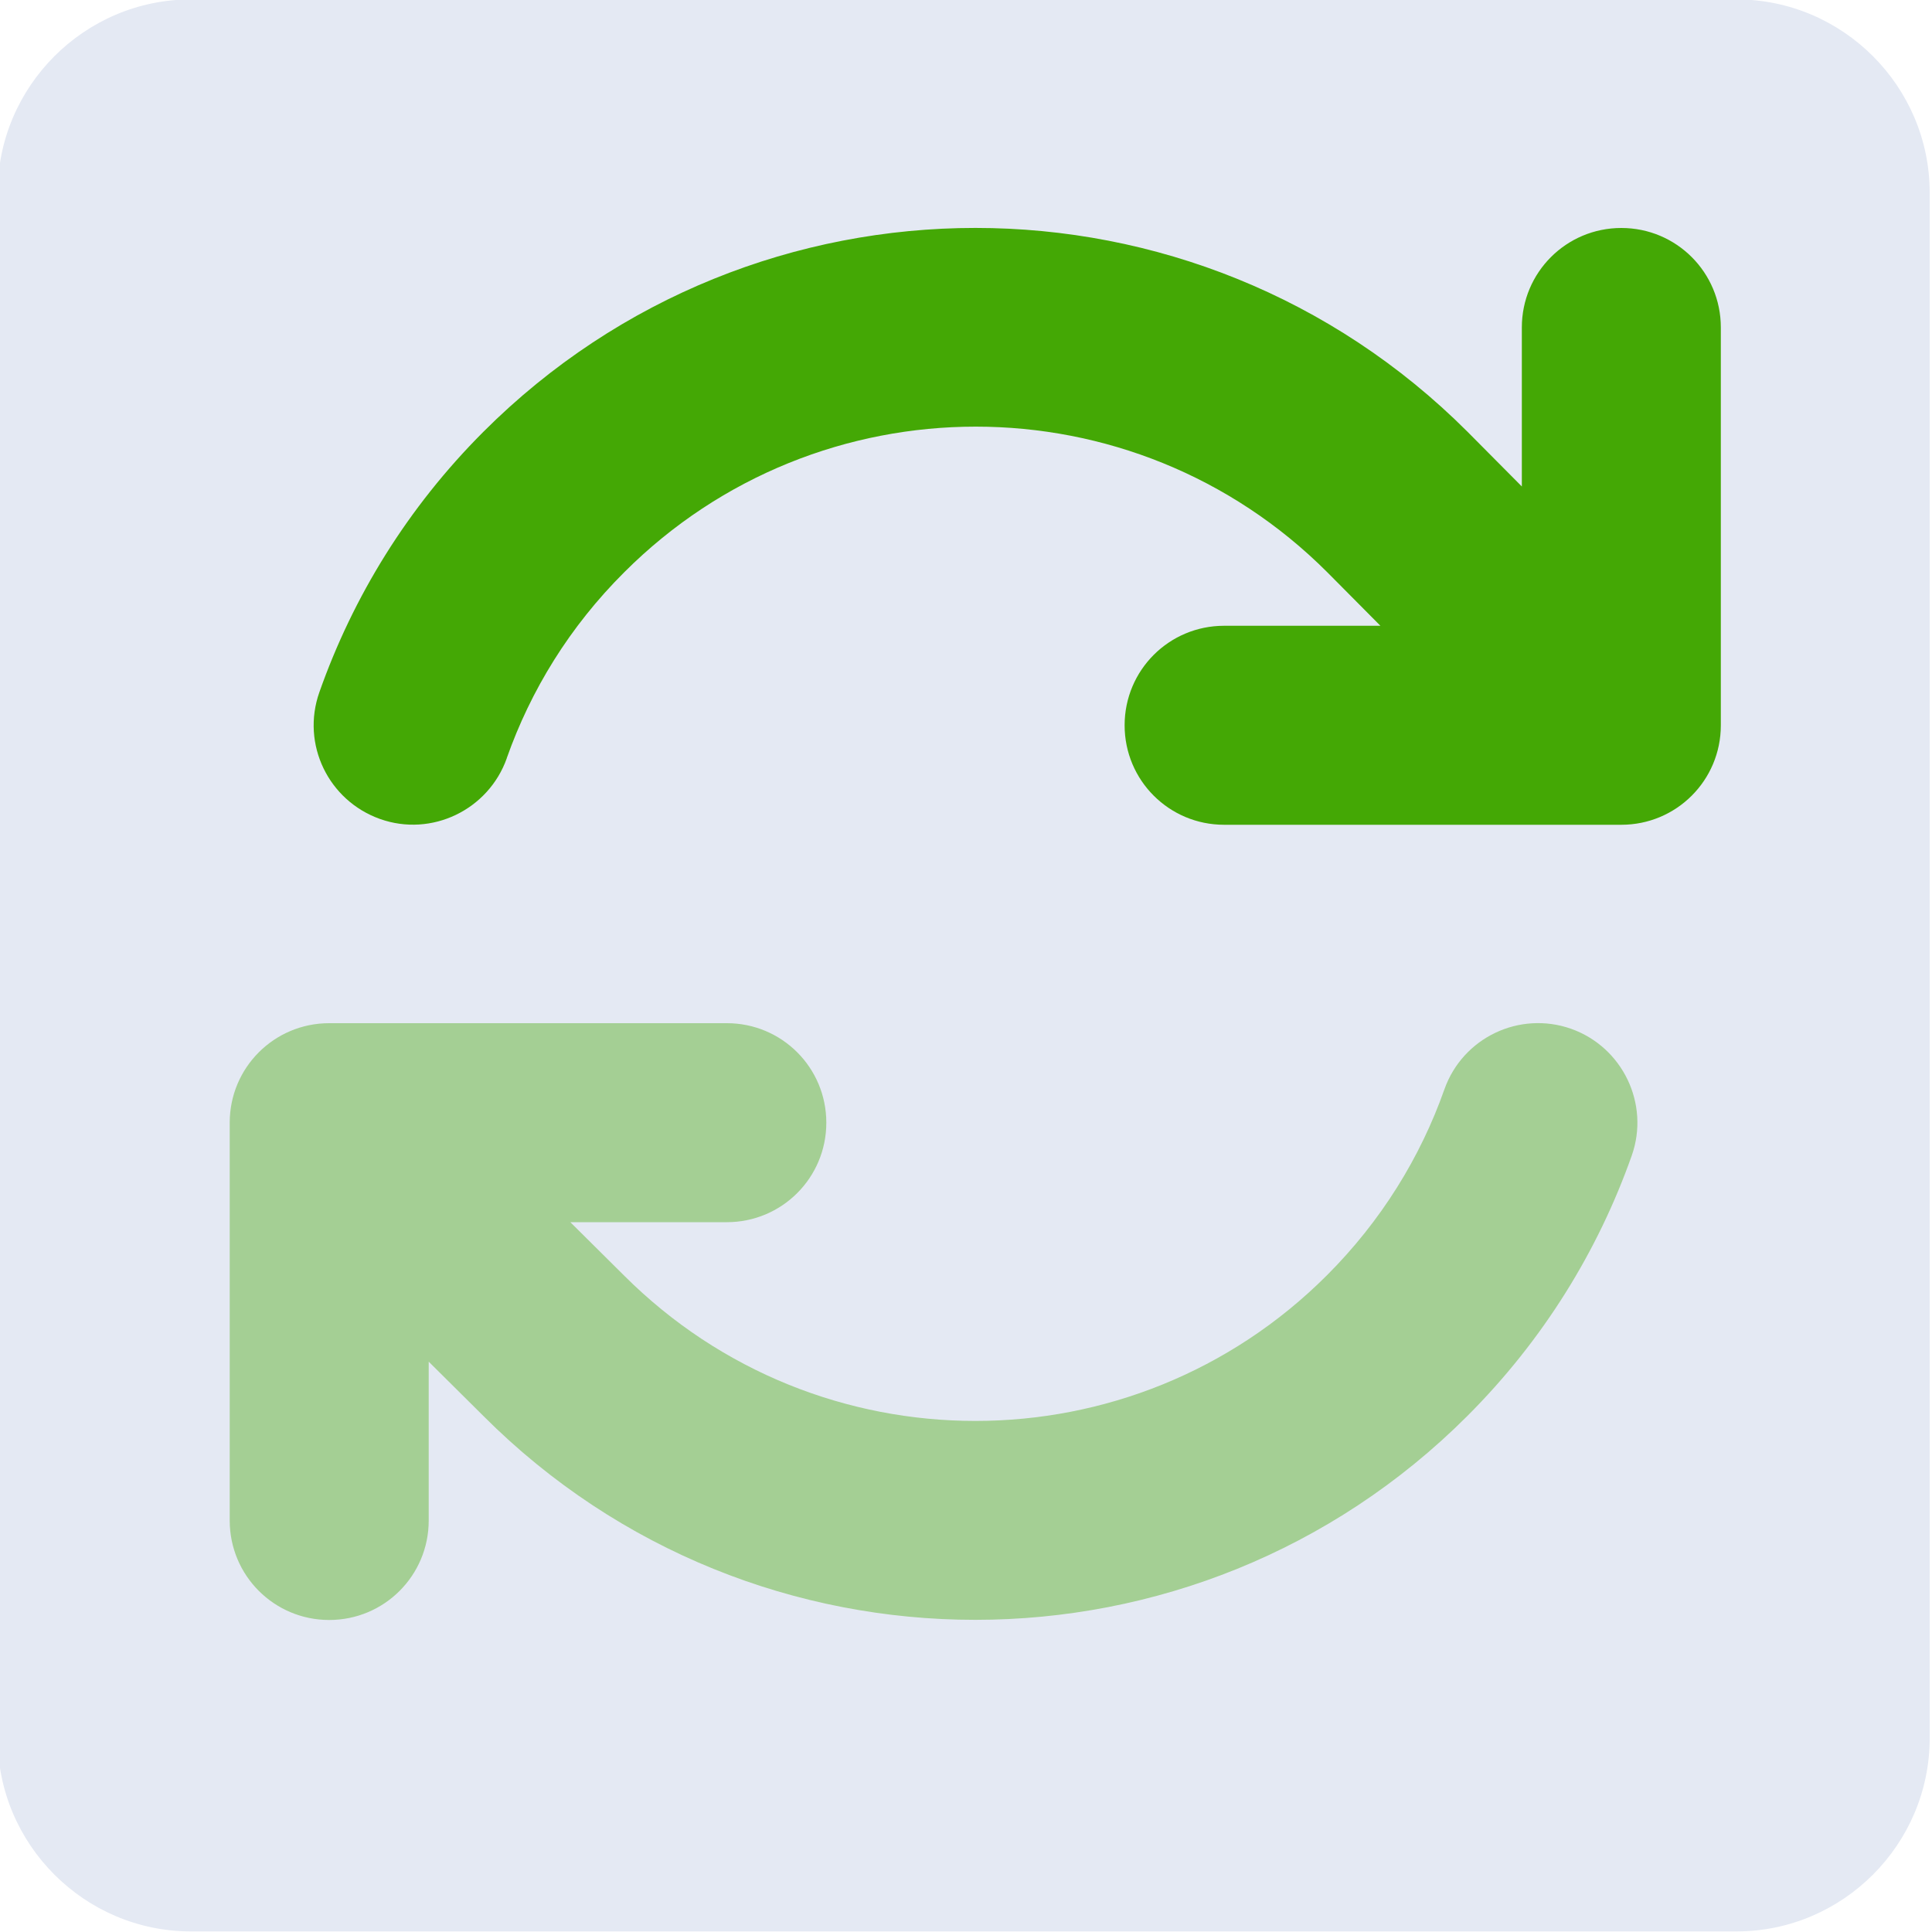
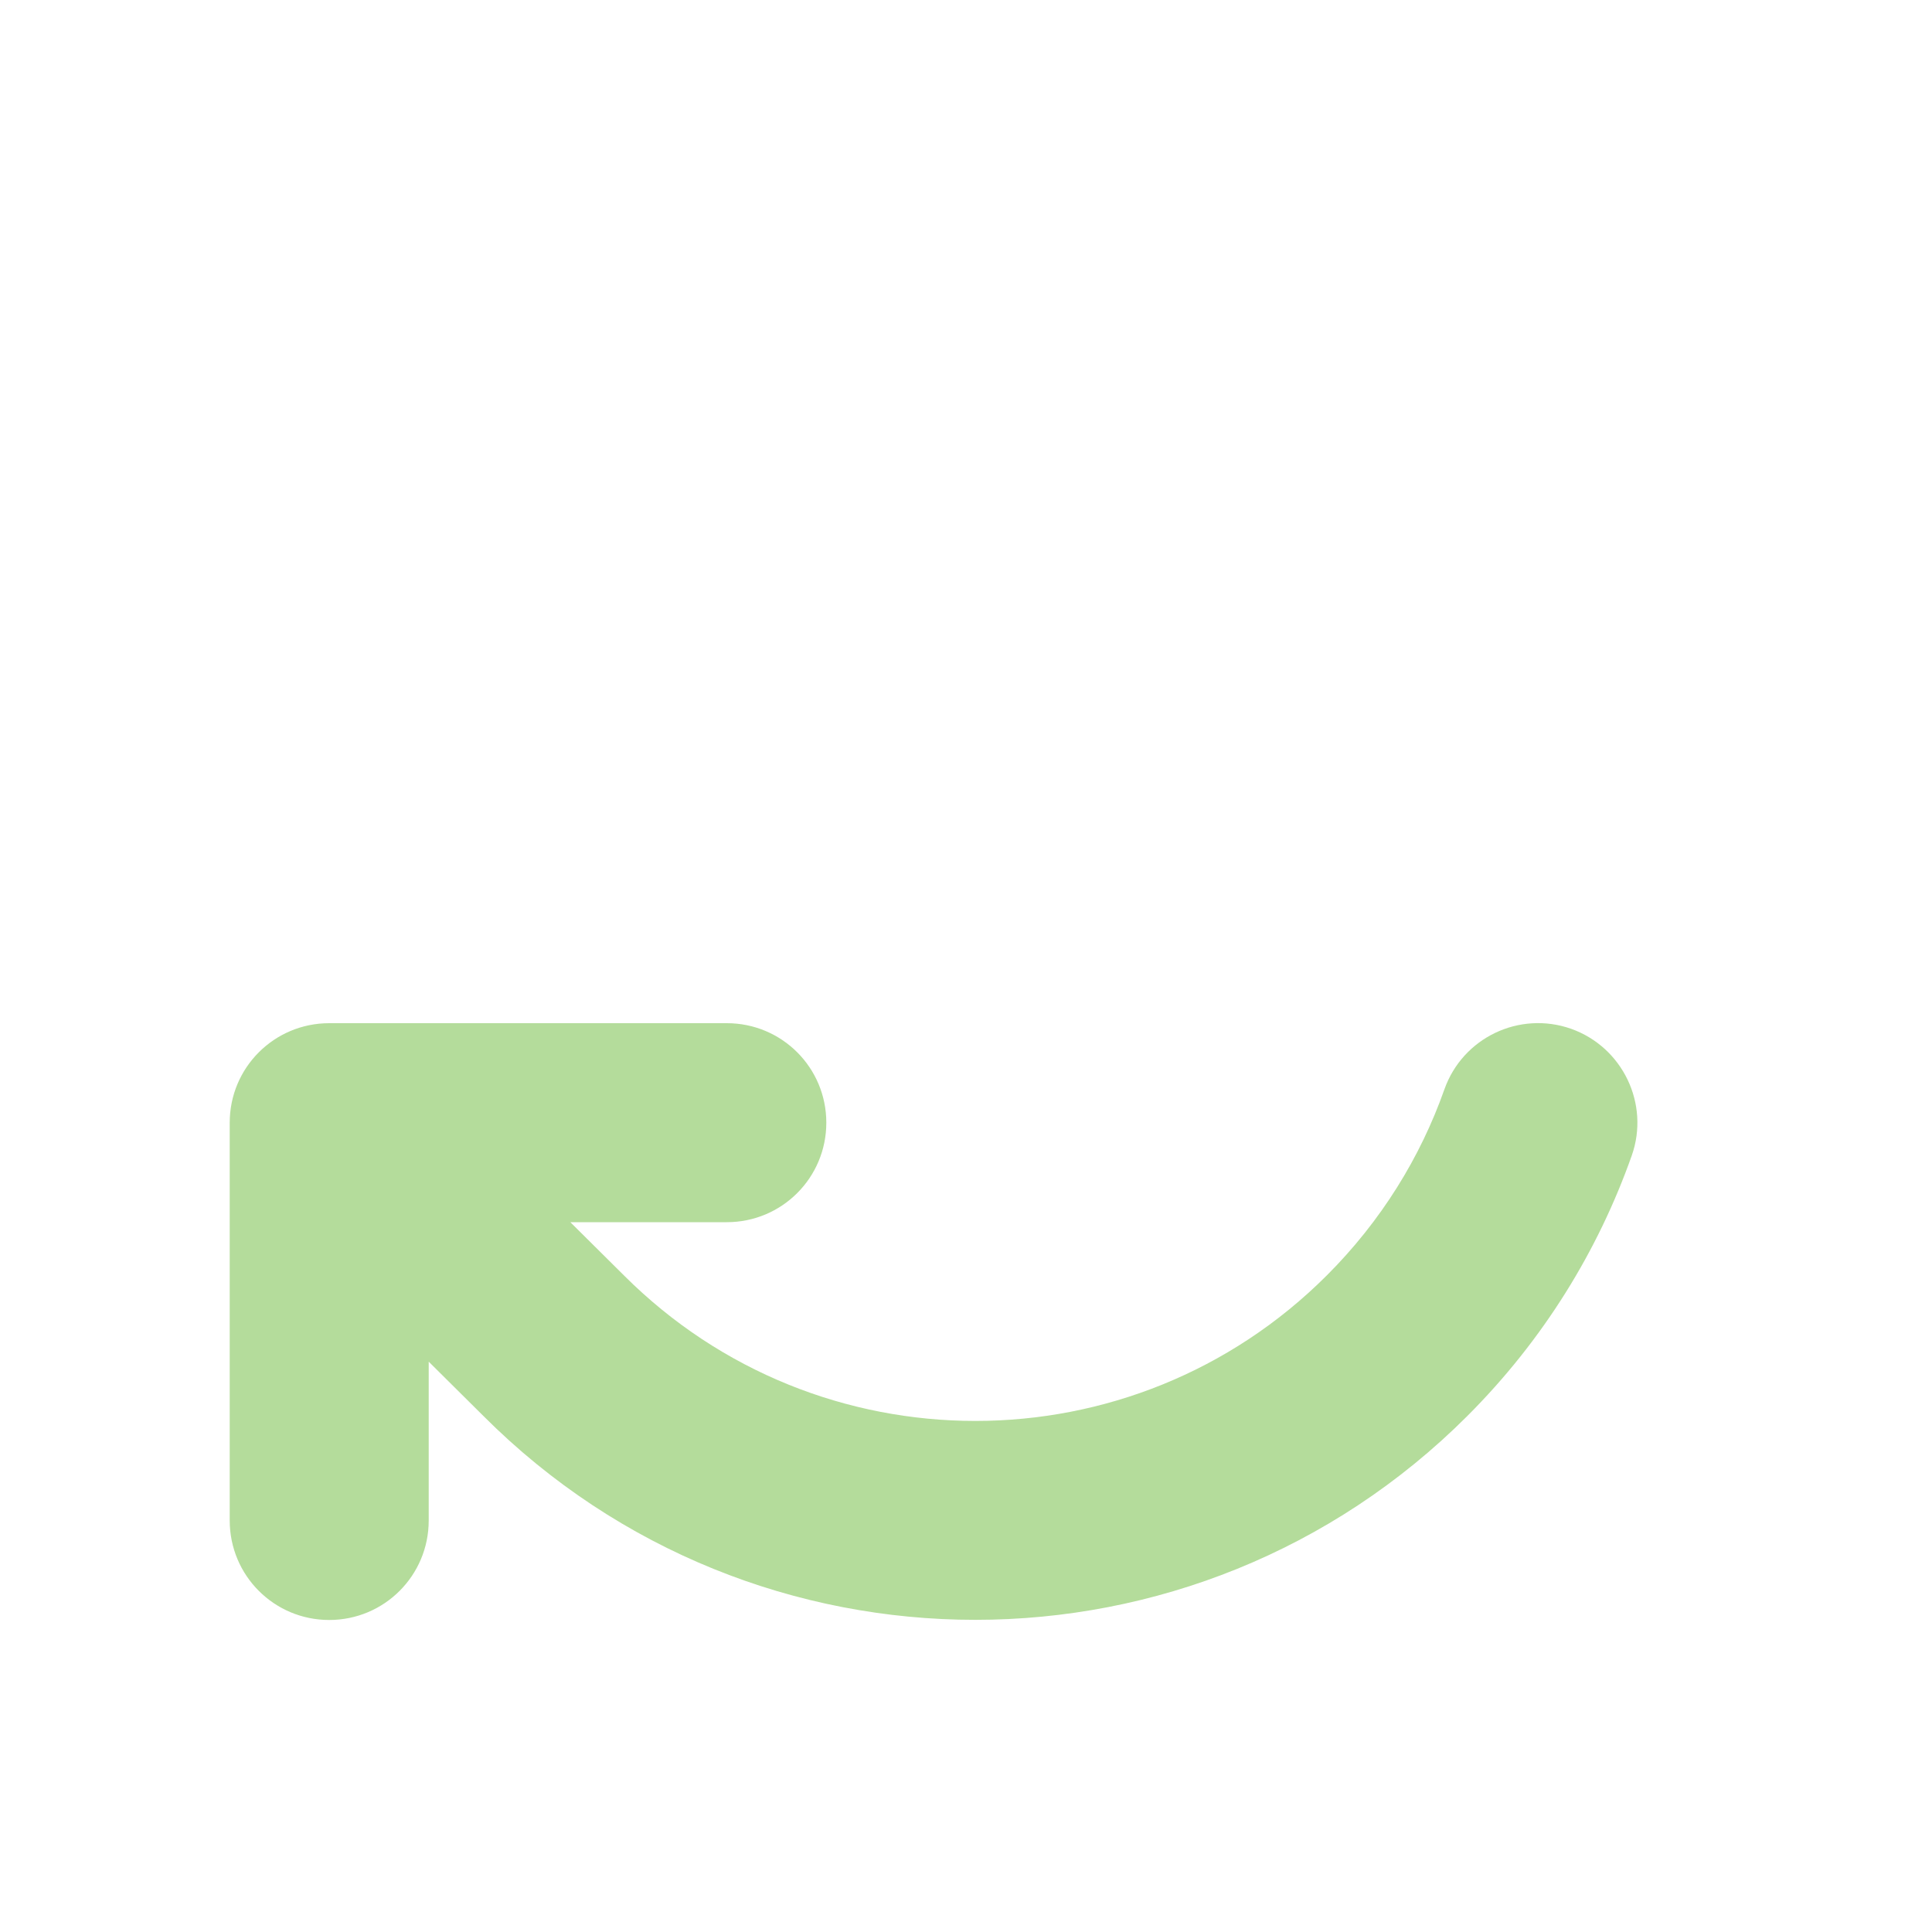
<svg xmlns="http://www.w3.org/2000/svg" version="1.1" x="0px" y="0px" viewBox="0 0 100 100" style="enable-background:new 0 0 100 100;" xml:space="preserve">
  <style type="text/css">
	.st0{fill:#E4E9F3;}
	.st1{display:none;}
	.st2{display:inline;fill:#44A805;}
	.st3{display:inline;opacity:0.4;fill:#44A805;}
	.st4{fill:#44A805;}
	.st5{opacity:0.4;fill:#44A805;}
	.st6{fill:#002D5C;}
</style>
  <g id="base-bg">
-     <path class="st0" d="M89.88,99.97h-80c-5.5,0-10-4.5-10-10v-80c0-5.5,4.5-10,10-10h80c5.5,0,10,4.5,10,10v80   C99.88,95.47,95.38,99.97,89.88,99.97z" />
-   </g>
+     </g>
  <g id="icons">
    <g id="nationwide" class="st1">
      <path class="st2" d="M52.27,56.43c4.6-5.74,15.06-19.67,15.06-27.49c0-9.49-7.69-17.18-17.18-17.18s-17.18,7.69-17.18,17.18    c0,7.82,10.47,21.75,15.06,27.49C49.13,57.8,51.18,57.8,52.27,56.43L52.27,56.43z M50.15,22.07c3.16,0,5.73,2.56,5.73,5.73    s-2.56,5.73-5.73,5.73c-3.16,0-5.73-2.56-5.73-5.73S46.99,22.07,50.15,22.07z" />
      <path class="st3" d="M68.48,83.78V40.45c0.5-0.99,0.96-1.98,1.37-2.95c0.07-0.17,0.14-0.36,0.21-0.53l16.61-6.64    c2.26-0.9,4.71,0.76,4.71,3.19v38.77c0,1.4-0.86,2.66-2.16,3.19L68.48,83.78z M11.08,38.57l17.55-7.02    c0.34,2.02,1.03,4.05,1.83,5.94c0.42,0.97,0.87,1.96,1.37,2.95v35.99l-18.21,7.29c-2.26,0.9-4.71-0.76-4.71-3.19V41.77    C8.92,40.36,9.77,39.1,11.08,38.57z M63.9,48.27v35.69L36.41,76.1V48.27c2.94,4.48,6.06,8.53,8.05,11.02    c2.94,3.67,8.46,3.67,11.4,0C57.84,56.8,60.96,52.75,63.9,48.27z" />
    </g>
    <g id="pricing" class="st1">
-       <path class="st2" d="M49.71,25.35c1.88,0,3.39,1.51,3.39,3.39v2.23c1.82,0.23,3.64,0.79,5.42,1.28c1.81,0.49,2.87,2.37,2.37,4.16    s-2.37,2.87-4.16,2.36c-1.34-0.37-2.68-0.78-4.05-1.03c-2.06-0.4-4.46-0.21-6.41,0.62c-1.74,0.75-3.15,2.57-1.19,3.83    c1.86,1.19,4.19,1.68,6.3,2.27c2.44,0.69,5.58,1.58,7.92,3.19c3.05,2.09,4.47,5.48,3.8,9.12c-0.65,3.51-3.09,5.82-6.03,7    c-1.23,0.49-2.55,0.8-3.95,0.97v2.39c0,1.88-1.51,3.39-3.39,3.39c-1.88,0-3.39-1.51-3.39-3.39v-2.72c-2.27-0.51-4.5-1.24-6.7-1.96    c-1.78-0.59-2.74-2.5-2.16-4.28c0.58-1.78,2.5-2.74,4.28-2.16c2.15,0.71,4.36,1.55,6.59,1.89c2.67,0.4,4.8,0.16,6.2-0.41    c1.89-0.76,2.77-2.99,0.93-4.25c-1.89-1.28-4.31-1.79-6.48-2.41c-2.37-0.66-5.32-1.51-7.55-2.94c-3.06-1.95-4.62-5.22-3.95-8.84    c0.64-3.43,3.29-5.7,6.11-6.92c0.86-0.37,1.78-0.66,2.75-0.89v-2.51c0-1.88,1.51-3.39,3.39-3.39H49.71z" />
      <path class="st3" d="M49.71,84.07c19.96,0,36.14-16.18,36.14-36.14S69.66,11.8,49.71,11.8S13.57,27.98,13.57,47.93    S29.75,84.07,49.71,84.07z M53.1,28.74v2.23c1.52,0.18,3.05,0.62,4.55,1.04c0.3,0.08,0.58,0.17,0.88,0.24    c1.81,0.49,2.87,2.37,2.37,4.16s-2.37,2.87-4.16,2.36c-0.24-0.07-0.48-0.14-0.73-0.2c-1.1-0.31-2.2-0.62-3.32-0.83    c-2.06-0.4-4.46-0.21-6.41,0.62c-1.74,0.75-3.15,2.57-1.19,3.83c1.54,0.99,3.42,1.5,5.19,1.98c0.37,0.1,0.73,0.2,1.1,0.3    c2.44,0.69,5.58,1.58,7.92,3.19c3.05,2.09,4.47,5.48,3.8,9.12c-0.65,3.51-3.09,5.82-6.03,7c-1.23,0.49-2.55,0.8-3.95,0.97v2.39    c0,1.88-1.51,3.39-3.39,3.39c-1.88,0-3.39-1.51-3.39-3.39v-2.72c-2.27-0.51-4.5-1.24-6.7-1.96c-1.78-0.59-2.74-2.5-2.16-4.28    c0.58-1.78,2.5-2.74,4.28-2.16c0.4,0.13,0.79,0.27,1.19,0.4c1.78,0.61,3.59,1.21,5.41,1.5c2.67,0.4,4.8,0.16,6.2-0.41    c1.89-0.76,2.77-2.99,0.93-4.25c-1.58-1.09-3.54-1.61-5.42-2.12c-0.35-0.1-0.71-0.2-1.06-0.3c-2.37-0.66-5.32-1.51-7.55-2.94    c-3.06-1.95-4.62-5.22-3.95-8.84c0.64-3.43,3.29-5.7,6.11-6.92c0.86-0.37,1.78-0.66,2.75-0.89v-2.51c0-1.88,1.51-3.39,3.39-3.39    s3.39,1.51,3.39,3.39H53.1z" />
    </g>
    <g id="recurring">
-       <path class="st4" d="M26.23,39.24c1.24-3.51,3.25-6.8,6.08-9.62c10.05-10.05,26.34-10.05,36.39,0l2.75,2.77h-8.09    c-2.85,0-5.15,2.3-5.15,5.15s2.3,5.15,5.15,5.15h20.5l0,0h0.06c2.85,0,5.15-2.3,5.15-5.15V16.95c0-2.85-2.3-5.15-5.15-5.15    c-2.85,0-5.15,2.3-5.15,5.15v8.23l-2.81-2.83c-14.07-14.07-36.87-14.07-50.94,0c-3.92,3.92-6.75,8.54-8.49,13.48    c-0.95,2.69,0.47,5.61,3.14,6.56s5.61-0.47,6.56-3.14V39.24z" />
      <path class="st5" d="M22.19,70.48v8.22c0,2.85-2.3,5.15-5.15,5.15s-5.15-2.3-5.15-5.15V58.11c0-2.85,2.3-5.15,5.15-5.15h20.58    c2.85,0,5.15,2.3,5.15,5.15s-2.3,5.15-5.15,5.15h-8.1l2.77,2.75c10.05,10.05,26.34,10.05,36.39,0c2.81-2.81,4.84-6.11,6.08-9.62    c0.95-2.69,3.89-4.08,6.56-3.14c2.67,0.95,4.08,3.89,3.14,6.56c-1.74,4.92-4.57,9.54-8.51,13.48c-14.07,14.07-36.87,14.07-50.93,0    L22.19,70.48z" />
    </g>
    <g id="mobile-app" class="st1">
      <path class="st2" d="M24.86,20.83c0-4.98,4.05-9.03,9.03-9.03h31.62c4.98,0,9.03,4.05,9.03,9.03V66H24.86V20.83z" />
      <path class="st3" d="M74.55,66H24.86v9.03c0,4.98,4.05,9.03,9.03,9.03h31.62c4.98,0,9.03-4.05,9.03-9.03V66z M49.71,70.52    c2.49,0,4.52,2.02,4.52,4.52s-2.02,4.52-4.52,4.52s-4.52-2.02-4.52-4.52S47.21,70.52,49.71,70.52z" />
    </g>
  </g>
  <g id="Layer_2">
    <g>
      <g id="circle_00000096049796267006729150000000110505845460316351_">
        <g>
          <circle class="st6" cx="-168.44" cy="43.5" r="96.74" />
        </g>
      </g>
-       <polygon class="st4" points="-120.39,-24.93 -177.37,111.93 -216.49,20.79 -191.07,20.79 -177.37,51.2 -147.65,-24.93   " />
    </g>
  </g>
</svg>